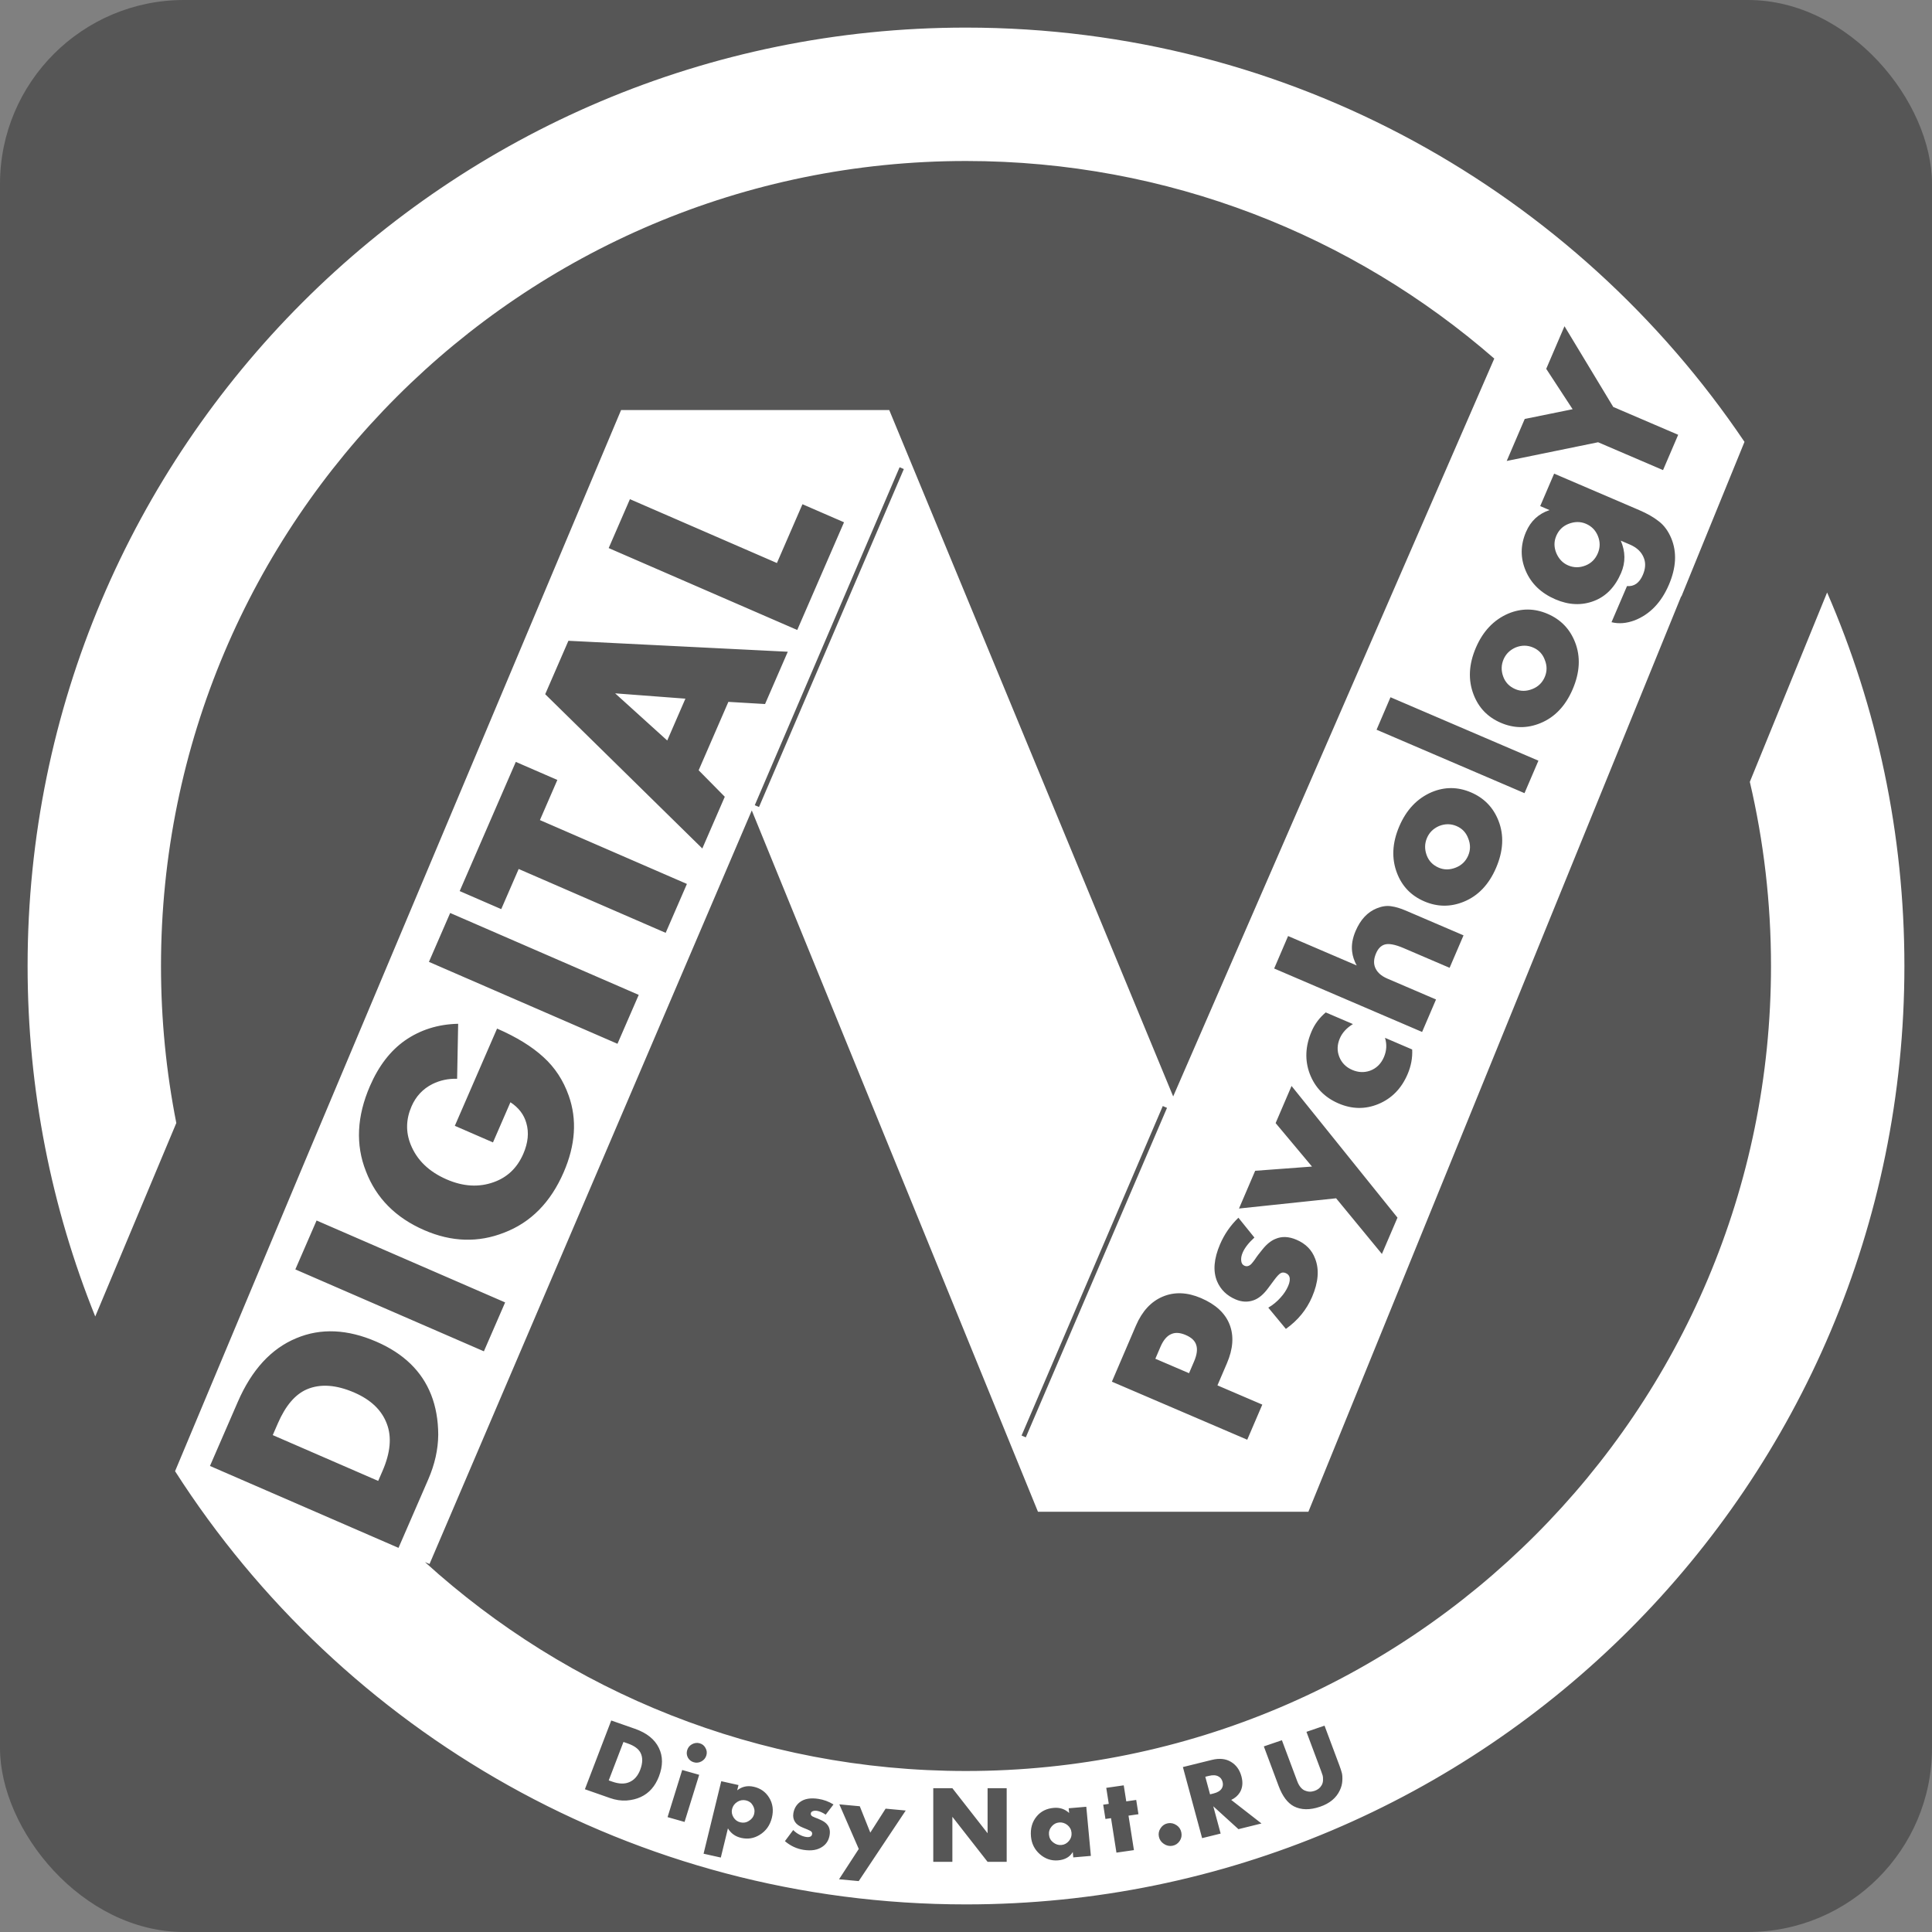
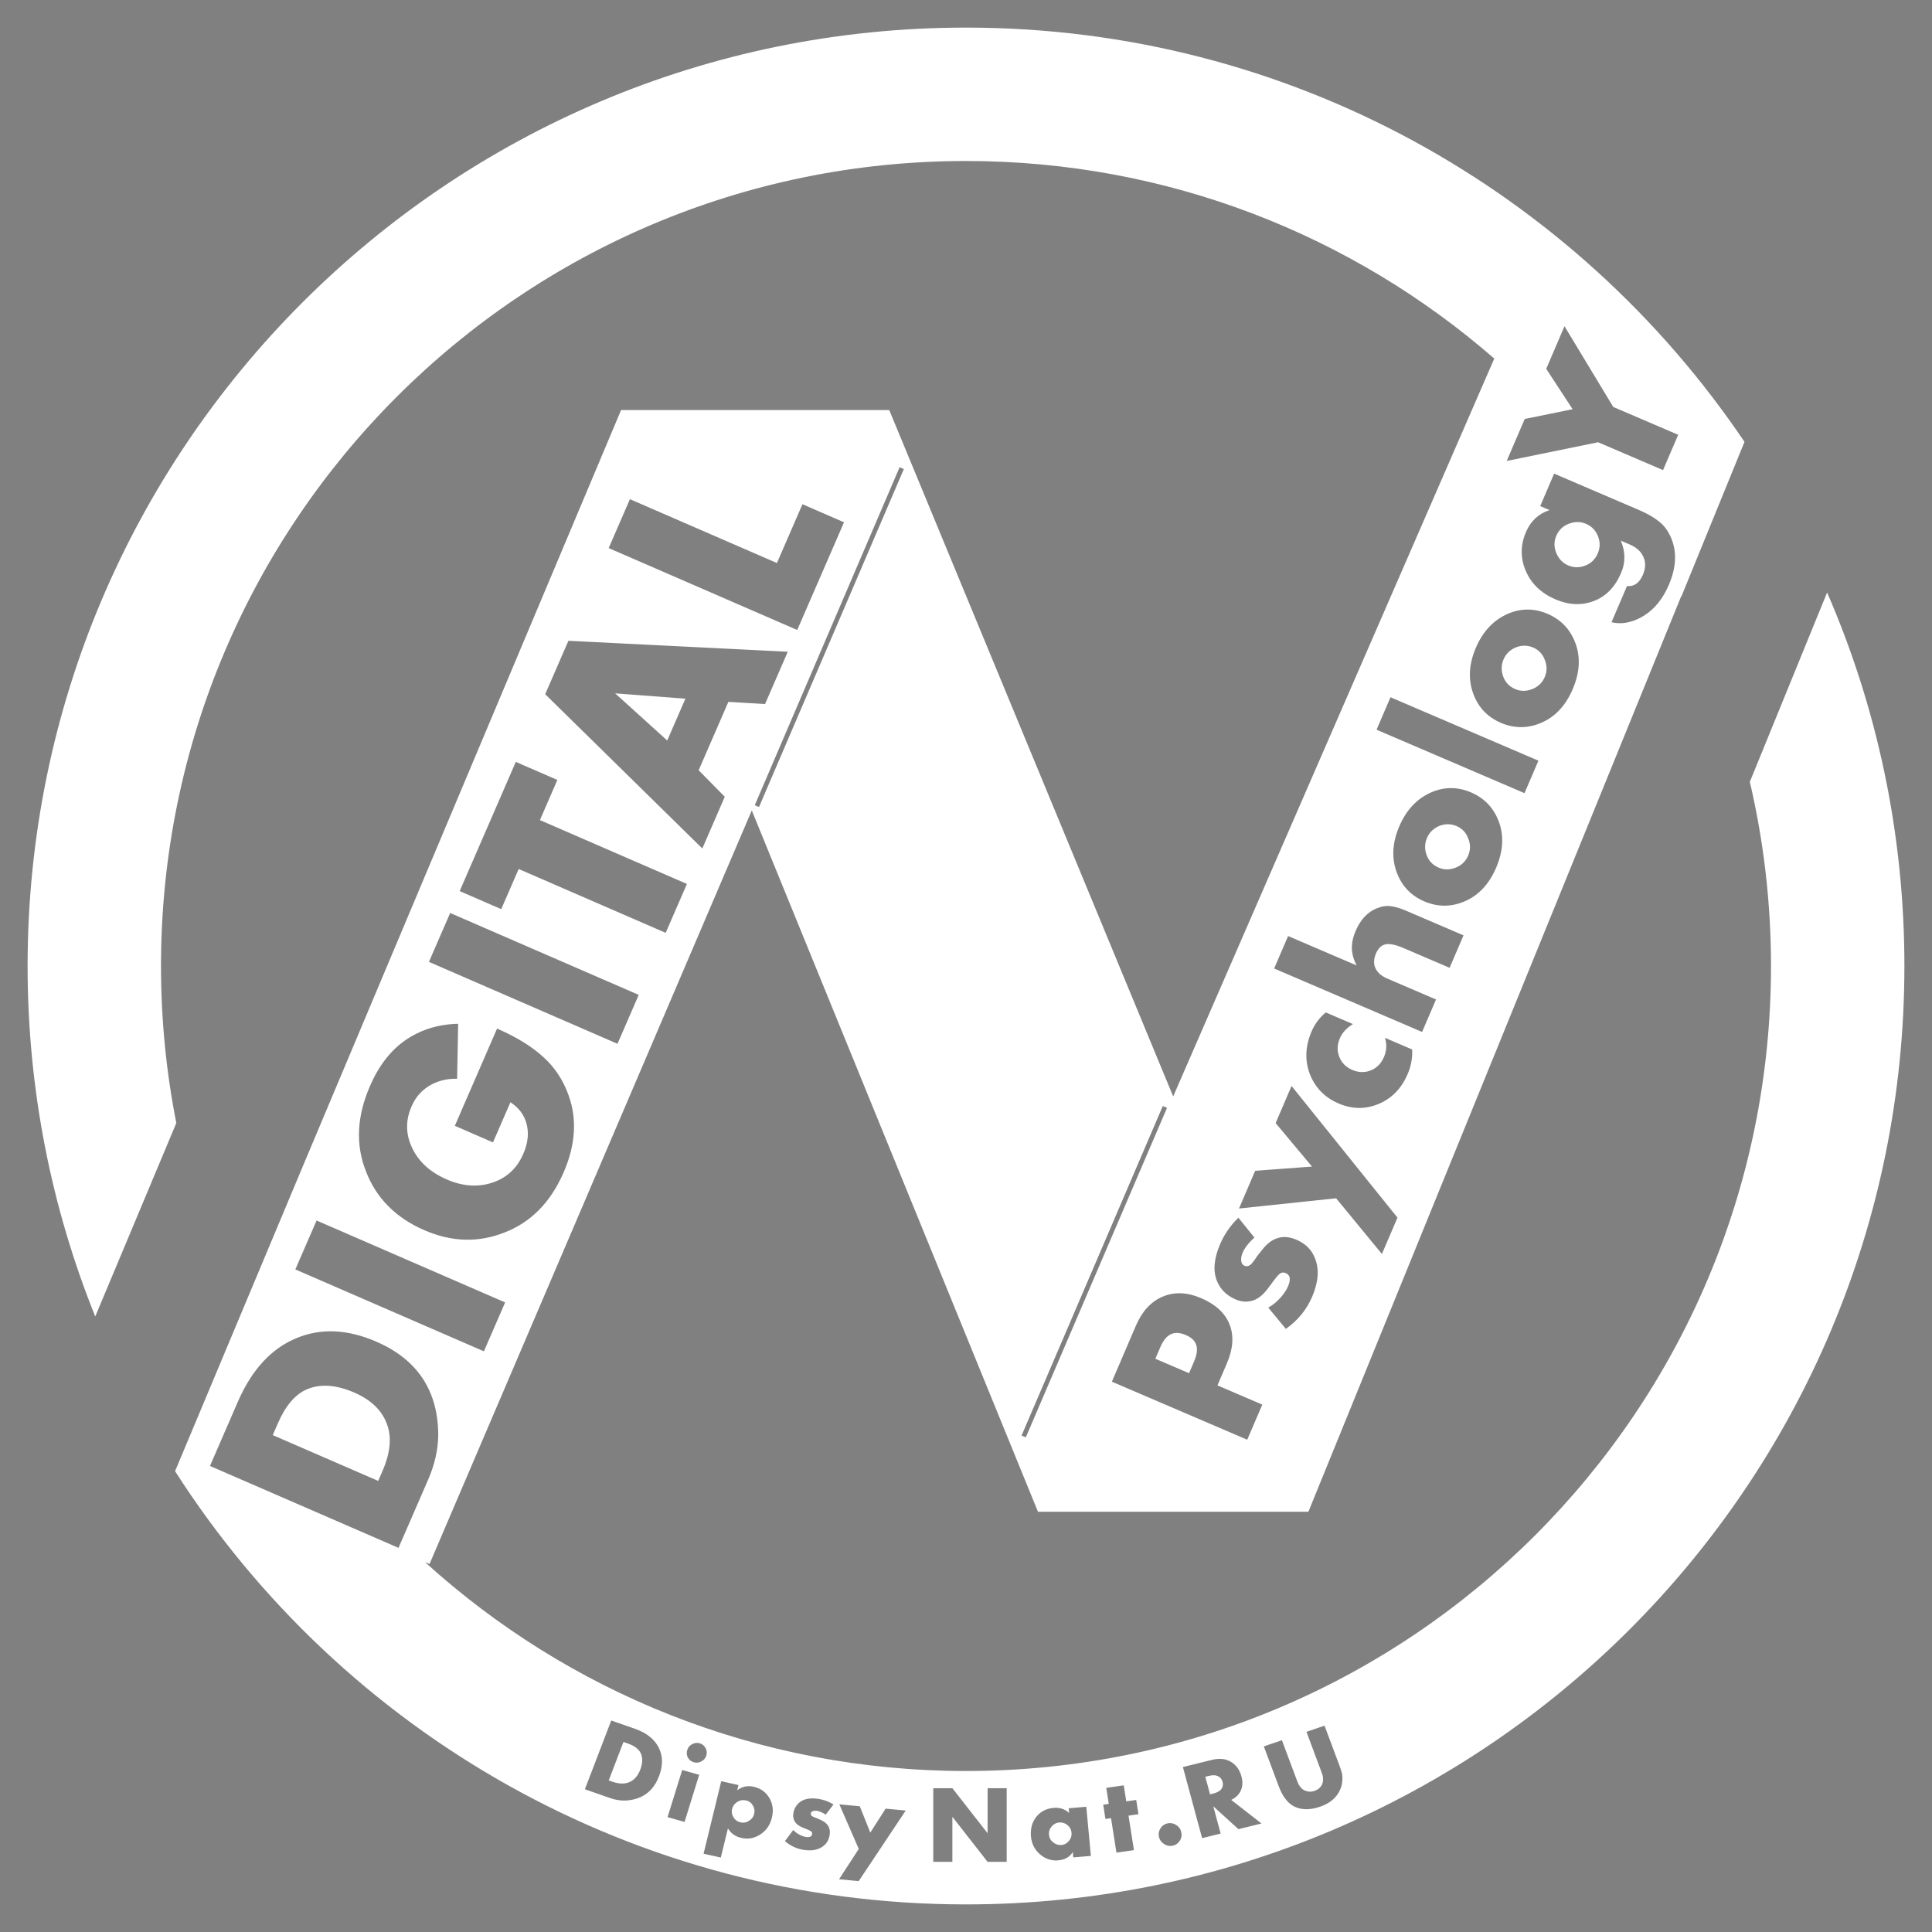
<svg xmlns="http://www.w3.org/2000/svg" width="420" height="420" viewBox="0 0 420 420" fill="none">
  <rect x="0" y="0" width="420" height="420" fill="#808080" stroke="none" />
-   <rect width="420" height="420" rx="40" fill="#565656" />
-   <path d="M210 6C280.466 6 342.587 41.728 379.237 96.058L365.517 129.681C365.505 129.658 365.493 129.634 365.481 129.611L284.432 328.646H225.646L163.431 176.183L93.377 340L92.389 339.587C123.46 367.804 164.722 385 210 385C306.65 385 385 306.65 385 210C385 196.227 383.407 182.826 380.397 169.97L397.198 128.8C408.007 153.683 414 181.141 414 210C414 322.666 322.666 414 210 414C137.768 414 74.306 376.459 38.057 319.824L65.874 253.434L135.018 89.139H193.313L255.039 238.357L324.842 77.952C294.108 51.2 253.946 35 210 35C113.35 35 35 113.35 35 210C35 221.68 36.147 233.092 38.329 244.131L20.705 286.193C11.221 262.653 6 236.936 6 210C6 97.334 97.334 6 210 6ZM186.688 401.946L182.4 408.537L186.678 408.935L196.898 393.592L192.524 393.185L189.196 398.395L186.909 392.663L182.464 392.25L186.688 401.946ZM202.885 404.747H207.037V394.955L214.693 404.747H218.845V388.739H214.693V398.531L207.037 388.739H202.885V404.747ZM232.325 393.101L232.421 394.128C231.506 393.275 230.394 392.903 229.087 393.015C227.525 393.148 226.288 393.759 225.377 394.849C224.38 396.042 223.963 397.514 224.126 399.267C224.269 400.796 224.9 402.058 226.021 403.055C227.195 404.095 228.532 404.551 230.03 404.424C231.513 404.297 232.573 403.693 233.211 402.611L233.32 403.782L237.146 403.456L236.151 392.774L232.325 393.101ZM152.95 402.98L156.698 403.815L158.245 397.474C158.9 398.57 159.876 399.263 161.172 399.552C162.577 399.865 163.89 399.65 165.108 398.905C166.498 398.068 167.395 396.817 167.801 395.154C168.199 393.522 167.996 392.059 167.191 390.766C166.423 389.529 165.305 388.747 163.837 388.42C162.494 388.121 161.303 388.379 160.264 389.196L160.542 388.054L156.794 387.219L152.95 402.98ZM240.491 388.662L241.039 392.147L239.827 392.322L240.315 395.428L241.527 395.254L242.705 402.745L246.506 402.199L245.328 394.707L247.49 394.396L247.002 391.291L244.84 391.602L244.292 388.116L240.491 388.662ZM177.919 391.061C176.211 390.795 174.874 391.024 173.907 391.748C173.125 392.339 172.647 393.147 172.473 394.172C172.349 394.897 172.475 395.54 172.851 396.101C173.173 396.588 173.737 396.992 174.543 397.312L175.499 397.702C176.015 397.912 176.326 398.09 176.431 398.236C176.538 398.366 176.575 398.534 176.54 398.738C176.505 398.943 176.414 399.1 176.266 399.206C176.028 399.363 175.688 399.408 175.245 399.339C174.755 399.263 174.28 399.099 173.819 398.85C173.311 398.593 172.849 398.254 172.434 397.833L170.636 400.249C171.84 401.278 173.193 401.91 174.695 402.144C176.418 402.411 177.797 402.172 178.833 401.427C179.66 400.859 180.165 400.039 180.348 398.967C180.501 398.068 180.351 397.324 179.899 396.735C179.597 396.316 179.122 395.959 178.475 395.664L177.819 395.367C177.654 395.293 177.44 395.211 177.18 395.122C176.922 395.017 176.733 394.931 176.614 394.864C176.336 394.691 176.219 394.471 176.265 394.203C176.302 393.982 176.443 393.826 176.686 393.734C176.947 393.629 177.251 393.603 177.599 393.657C178.168 393.746 178.803 394.023 179.503 394.488L181.193 392.273C180.18 391.646 179.089 391.242 177.919 391.061ZM255.783 396.789C255.177 396.382 254.544 396.24 253.884 396.363C253.223 396.487 252.699 396.837 252.311 397.414C251.922 397.991 251.796 398.609 251.931 399.268C252.065 399.926 252.426 400.452 253.013 400.847C253.6 401.241 254.223 401.377 254.884 401.254C255.544 401.13 256.069 400.78 256.457 400.203C256.833 399.645 256.951 399.028 256.813 398.354C256.676 397.68 256.332 397.158 255.783 396.789ZM230.251 396.191C230.905 396.136 231.5 396.318 232.037 396.738C232.576 397.174 232.878 397.734 232.941 398.419C233.004 399.088 232.818 399.682 232.384 400.201C231.936 400.737 231.385 401.032 230.731 401.088C230.094 401.142 229.497 400.952 228.942 400.518C228.405 400.098 228.104 399.538 228.039 398.837C227.977 398.168 228.178 397.565 228.642 397.027C229.077 396.525 229.613 396.246 230.251 396.191ZM267.609 383.017C266.478 382.324 265.089 382.181 263.442 382.588L257.151 384.143L261.328 399.596L265.359 398.601L263.756 392.669L269.227 397.645L274.236 396.407L267.657 391.285C268.466 390.904 269.084 390.372 269.513 389.689C270.123 388.698 270.244 387.523 269.877 386.164C269.493 384.743 268.737 383.694 267.609 383.017ZM160.293 391.71C160.875 391.348 161.495 391.241 162.15 391.387C162.822 391.536 163.319 391.893 163.643 392.457C164.009 393.047 164.111 393.676 163.948 394.345C163.797 394.966 163.42 395.464 162.818 395.838C162.267 396.207 161.656 396.317 160.984 396.167C160.329 396.021 159.824 395.662 159.469 395.092C159.102 394.502 158.994 393.896 159.146 393.274C159.309 392.606 159.691 392.084 160.293 391.71ZM145.123 395.026L148.817 396.074L151.997 385.828L148.303 384.78L145.123 395.026ZM284.012 376.485L287.206 385.028C287.357 385.433 287.467 385.75 287.536 385.979C287.599 386.194 287.626 386.515 287.614 386.941C287.612 387.348 287.52 387.718 287.337 388.051C287.015 388.651 286.49 389.075 285.764 389.323C285.037 389.572 284.327 389.544 283.633 389.24C282.933 388.922 282.387 388.238 281.995 387.189L278.675 378.31L274.746 379.652L277.965 388.263C278.794 390.481 279.9 391.953 281.282 392.681C282.866 393.491 284.763 393.519 286.974 392.764C289.063 392.05 290.496 390.859 291.272 389.19C291.597 388.505 291.775 387.818 291.809 387.131C291.851 386.423 291.817 385.852 291.705 385.417C291.588 384.967 291.407 384.411 291.16 383.752L287.94 375.143L284.012 376.485ZM127.151 388.967L132.633 390.887C133.841 391.31 135.024 391.486 136.181 391.417C137.343 391.333 138.383 391.079 139.299 390.654C141.111 389.815 142.429 388.318 143.253 386.167C144.134 383.866 144.128 381.805 143.233 379.983C142.326 378.106 140.588 376.718 138.021 375.819L132.879 374.019L127.151 388.967ZM262.79 386.062C263.675 385.843 264.374 385.884 264.887 386.186C265.332 386.422 265.627 386.81 265.773 387.351C265.915 387.876 265.861 388.351 265.611 388.775C265.289 389.3 264.693 389.669 263.823 389.884L263.055 390.074L262.021 386.251L262.79 386.062ZM136.486 379.019C137.891 379.51 138.813 380.189 139.252 381.055C139.757 382.062 139.731 383.29 139.176 384.739C138.672 386.054 137.895 386.942 136.845 387.404C135.83 387.862 134.59 387.835 133.125 387.322L132.332 387.045L135.535 378.686L136.486 379.019ZM152.113 378.978C151.544 378.816 150.987 378.883 150.443 379.178C149.92 379.462 149.57 379.886 149.395 380.451C149.219 381.017 149.268 381.563 149.54 382.089C149.832 382.604 150.264 382.942 150.833 383.104C151.402 383.265 151.949 383.204 152.473 382.92C153.016 382.625 153.375 382.195 153.551 381.63C153.726 381.065 153.668 380.524 153.376 380.009C153.104 379.483 152.683 379.139 152.113 378.978ZM81.847 291.68C75.538 288.939 69.732 288.682 64.431 290.908C58.971 293.163 54.728 297.773 51.703 304.737L45.644 318.688L86.632 336.492L93.093 321.621C94.516 318.344 95.242 315.104 95.269 311.901C95.256 308.682 94.739 305.779 93.72 303.193C91.704 298.081 87.746 294.242 81.847 291.68ZM66.682 302.04C69.614 300.782 73.067 301.015 77.041 302.741C80.646 304.307 82.999 306.572 84.099 309.533C85.193 312.395 84.877 315.812 83.151 319.786L82.217 321.938L59.295 311.979L60.416 309.399C62.071 305.589 64.16 303.136 66.682 302.04ZM261.099 282.197C258.099 280.911 255.326 280.801 252.779 281.868C250.233 282.935 248.285 285.042 246.936 288.188L241.714 300.364L271.139 312.981L274.412 305.35L264.662 301.169L266.725 296.36C268.074 293.214 268.267 290.407 267.306 287.94C266.344 285.474 264.275 283.559 261.099 282.197ZM222.081 312.073L223 312.468L253.698 240.839L252.779 240.444L222.081 312.073ZM254.738 289.967C255.579 289.631 256.587 289.716 257.763 290.22C258.998 290.749 259.757 291.458 260.038 292.345C260.365 293.286 260.214 294.492 259.583 295.962L258.486 298.521L251.163 295.381L252.279 292.777C252.922 291.278 253.742 290.341 254.738 289.967ZM64.204 275.958L105.193 293.764L109.812 283.133L68.822 265.327L64.204 275.958ZM269.219 264.724C267.496 266.387 266.168 268.307 265.234 270.483C263.872 273.66 263.658 276.353 264.59 278.563C265.354 280.354 266.692 281.659 268.604 282.479C269.956 283.059 271.271 283.117 272.549 282.655C273.658 282.261 274.724 281.36 275.745 279.952L276.981 278.289C277.646 277.39 278.145 276.873 278.481 276.738C278.788 276.591 279.133 276.6 279.515 276.764C279.897 276.928 280.156 277.178 280.29 277.515C280.479 278.048 280.397 278.727 280.044 279.55C279.653 280.462 279.1 281.304 278.386 282.077C277.633 282.938 276.744 283.672 275.719 284.276L279.537 288.891C282.138 287.047 284.038 284.727 285.236 281.934C286.611 278.728 286.828 275.948 285.888 273.595C285.191 271.729 283.842 270.367 281.842 269.51C280.166 268.791 278.642 268.73 277.272 269.326C276.306 269.713 275.376 270.463 274.48 271.576L273.579 272.704C273.352 272.99 273.087 273.363 272.784 273.825C272.452 274.275 272.192 274.598 272.003 274.796C271.528 275.254 271.04 275.376 270.54 275.161C270.128 274.985 269.894 274.639 269.835 274.127C269.76 273.572 269.86 272.972 270.138 272.325C270.592 271.266 271.445 270.169 272.697 269.035L269.219 264.724ZM277.31 244.151L285.218 253.601L272.864 254.518L269.346 262.724L290.46 260.497L300.416 272.601L303.802 264.704L280.771 236.078L277.31 244.151ZM99.6 222.561C95.224 222.656 91.359 223.875 88.004 226.216C84.843 228.447 82.32 231.734 80.434 236.076C77.568 242.672 77.271 248.849 79.542 254.608C81.777 260.449 86.008 264.723 92.235 267.428C98.176 270.008 103.967 270.185 109.608 267.961C115.39 265.749 119.696 261.386 122.525 254.872C125.106 248.932 125.476 243.37 123.637 238.188C122.457 234.851 120.626 232.059 118.145 229.812C115.64 227.507 112.277 225.438 108.058 223.604L98.875 244.744L107.171 248.349L110.962 239.622C112.745 240.786 113.895 242.285 114.414 244.117C115.026 246.185 114.807 248.427 113.757 250.844C112.44 253.875 110.31 255.921 107.366 256.979C104.129 258.154 100.707 257.959 97.102 256.393C93.21 254.702 90.592 252.152 89.248 248.744C88.182 246.041 88.255 243.297 89.465 240.511C90.408 238.34 91.911 236.728 93.975 235.677C95.65 234.846 97.451 234.459 99.374 234.516L99.6 222.561ZM288.202 220.091C286.837 221.246 285.813 222.617 285.132 224.205C283.757 227.411 283.622 230.487 284.727 233.433C285.877 236.433 287.967 238.583 290.996 239.882C293.937 241.143 296.828 241.181 299.669 239.997C302.551 238.796 304.661 236.637 305.998 233.52C306.755 231.755 307.087 229.965 306.995 228.149L301.084 225.614C301.525 227.022 301.448 228.418 300.855 229.8C300.225 231.27 299.208 232.261 297.805 232.773C296.54 233.206 295.261 233.145 293.967 232.59C292.614 232.01 291.677 231.068 291.156 229.766C290.636 228.463 290.671 227.12 291.264 225.738C291.793 224.503 292.743 223.465 294.113 222.625L288.202 220.091ZM93.245 209.104L134.234 226.91L138.853 216.279L97.863 198.474L93.245 209.104ZM302.434 197.013C301.492 196.853 300.454 197.001 299.319 197.454C297.302 198.26 295.764 199.899 294.705 202.369C294.024 203.957 293.768 205.449 293.936 206.844C294.053 207.869 294.385 208.882 294.931 209.882L280.02 203.487L276.992 210.546L309.152 224.337L312.179 217.278L301.592 212.738C300.18 212.133 299.277 211.275 298.882 210.166C298.588 209.309 298.674 208.336 299.141 207.248C299.569 206.248 300.171 205.618 300.944 205.357C301.844 205.047 303.249 205.301 305.16 206.121L315.13 210.396L318.157 203.338L305.629 197.966C304.423 197.449 303.358 197.131 302.434 197.013ZM99.932 193.713L108.965 197.637L112.756 188.91L144.711 202.792L149.329 192.16L117.374 178.279L121.165 169.553L112.131 165.629L99.932 193.713ZM319.785 172.26C316.932 171.037 314.086 171.017 311.245 172.201C308.085 173.562 305.736 176.036 304.197 179.624C302.646 183.241 302.48 186.634 303.697 189.803C304.798 192.677 306.774 194.726 309.627 195.949C312.48 197.173 315.341 197.199 318.211 196.027C321.333 194.755 323.676 192.295 325.24 188.648C326.817 184.972 326.989 181.564 325.759 178.425C324.629 175.538 322.638 173.483 319.785 172.26ZM312.838 179.569C314.141 179.049 315.41 179.053 316.646 179.583C317.881 180.113 318.729 181.017 319.19 182.294C319.694 183.555 319.688 184.787 319.171 185.993C318.641 187.228 317.746 188.099 316.485 188.603C315.183 189.123 313.943 189.13 312.767 188.626C311.473 188.071 310.595 187.155 310.133 185.878C309.671 184.601 309.699 183.359 310.216 182.153C310.72 180.977 311.594 180.115 312.838 179.569ZM118.522 150.915L152.678 184.452L157.562 173.207L151.881 167.451L158.342 152.58L166.318 153.05L171.257 141.682L123.568 139.301L118.522 150.915ZM164.081 175.044L165 175.438L196.486 101.971L195.566 101.576L164.081 175.044ZM299.254 158.634L331.414 172.425L334.44 165.366L302.281 151.575L299.254 158.634ZM149.002 151.883L145.051 160.979L133.726 150.726L149.002 151.883ZM336.431 133.444C333.578 132.221 330.731 132.201 327.891 133.386C324.731 134.746 322.381 137.221 320.843 140.809C319.292 144.426 319.125 147.819 320.343 150.987C321.443 153.861 323.42 155.91 326.272 157.134C329.125 158.357 331.987 158.383 334.856 157.211C337.979 155.938 340.322 153.479 341.886 149.832C343.462 146.156 343.635 142.748 342.404 139.609C341.275 136.722 339.283 134.668 336.431 133.444ZM329.483 140.754C330.786 140.233 332.055 140.237 333.29 140.767C334.525 141.296 335.374 142.2 335.836 143.478C336.34 144.738 336.333 145.972 335.816 147.178C335.287 148.413 334.391 149.282 333.131 149.786C331.828 150.307 330.588 150.315 329.412 149.811C328.118 149.256 327.24 148.339 326.778 147.062C326.317 145.784 326.344 144.543 326.861 143.337C327.366 142.161 328.24 141.3 329.483 140.754ZM132.322 119.146L173.312 136.952L183.482 113.539L174.448 109.614L168.896 122.396L136.94 108.516L132.322 119.146ZM334.828 110.021L336.857 110.891C334.467 111.676 332.761 113.26 331.739 115.643C330.516 118.495 330.494 121.306 331.674 124.075C332.871 126.886 335.028 128.961 338.146 130.298C341.057 131.546 343.846 131.662 346.51 130.646C349.132 129.646 351.099 127.617 352.41 124.559C353.394 122.265 353.371 119.922 352.342 117.531L354.327 118.383C355.886 119.051 356.905 120.045 357.384 121.364C357.791 122.444 357.711 123.646 357.144 124.97C356.387 126.734 355.237 127.547 353.695 127.408L350.328 135.261C351.899 135.656 353.576 135.522 355.357 134.858C358.664 133.561 361.144 130.985 362.796 127.133C364.385 123.427 364.569 120.076 363.347 117.08C362.679 115.471 361.782 114.233 360.656 113.367C359.543 112.472 358.104 111.645 356.34 110.889L337.855 102.963L334.828 110.021ZM340.947 113.898C342.292 113.361 343.568 113.35 344.773 113.867C346.008 114.397 346.878 115.292 347.382 116.553C347.886 117.813 347.873 119.062 347.344 120.297C346.801 121.562 345.921 122.438 344.702 122.925C343.4 123.446 342.131 123.441 340.896 122.911C339.719 122.407 338.856 121.497 338.306 120.182C337.802 118.921 337.808 117.687 338.325 116.481C338.855 115.247 339.729 114.386 340.947 113.898ZM336.135 80.181L341.875 88.961L331.462 91.077L327.547 100.208L347.413 96.142L361.53 102.195L364.822 94.519L350.705 88.465L340.107 70.916L336.135 80.181Z" fill="white" />
+   <path d="M210 6C280.466 6 342.587 41.728 379.237 96.058L365.517 129.681C365.505 129.658 365.493 129.634 365.481 129.611L284.432 328.646H225.646L163.431 176.183L93.377 340L92.389 339.587C123.46 367.804 164.722 385 210 385C306.65 385 385 306.65 385 210C385 196.227 383.407 182.826 380.397 169.97L397.198 128.8C408.007 153.683 414 181.141 414 210C414 322.666 322.666 414 210 414C137.768 414 74.306 376.459 38.057 319.824L65.874 253.434L135.018 89.139H193.313L255.039 238.357L324.842 77.952C294.108 51.2 253.946 35 210 35C113.35 35 35 113.35 35 210C35 221.68 36.147 233.092 38.329 244.131L20.705 286.193C11.221 262.653 6 236.936 6 210C6 97.334 97.334 6 210 6ZM186.688 401.946L182.4 408.537L186.678 408.935L196.898 393.592L192.524 393.185L189.196 398.395L186.909 392.663L182.464 392.25L186.688 401.946ZM202.885 404.747H207.037V394.955L214.693 404.747H218.845V388.739H214.693V398.531L207.037 388.739H202.885V404.747ZM232.325 393.101L232.421 394.128C231.506 393.275 230.394 392.903 229.087 393.015C227.525 393.148 226.288 393.759 225.377 394.849C224.38 396.042 223.963 397.514 224.126 399.267C224.269 400.796 224.9 402.058 226.021 403.055C227.195 404.095 228.532 404.551 230.03 404.424C231.513 404.297 232.573 403.693 233.211 402.611L233.32 403.782L237.146 403.456L236.151 392.774L232.325 393.101ZM152.95 402.98L156.698 403.815L158.245 397.474C158.9 398.57 159.876 399.263 161.172 399.552C162.577 399.865 163.89 399.65 165.108 398.905C166.498 398.068 167.395 396.817 167.801 395.154C168.199 393.522 167.996 392.059 167.191 390.766C166.423 389.529 165.305 388.747 163.837 388.42C162.494 388.121 161.303 388.379 160.264 389.196L160.542 388.054L156.794 387.219L152.95 402.98ZM240.491 388.662L241.039 392.147L239.827 392.322L240.315 395.428L241.527 395.254L242.705 402.745L246.506 402.199L245.328 394.707L247.49 394.396L247.002 391.291L244.84 391.602L244.292 388.116L240.491 388.662ZM177.919 391.061C176.211 390.795 174.874 391.024 173.907 391.748C173.125 392.339 172.647 393.147 172.473 394.172C172.349 394.897 172.475 395.54 172.851 396.101C173.173 396.588 173.737 396.992 174.543 397.312L175.499 397.702C176.015 397.912 176.326 398.09 176.431 398.236C176.538 398.366 176.575 398.534 176.54 398.738C176.505 398.943 176.414 399.1 176.266 399.206C176.028 399.363 175.688 399.408 175.245 399.339C174.755 399.263 174.28 399.099 173.819 398.85C173.311 398.593 172.849 398.254 172.434 397.833L170.636 400.249C171.84 401.278 173.193 401.91 174.695 402.144C176.418 402.411 177.797 402.172 178.833 401.427C179.66 400.859 180.165 400.039 180.348 398.967C180.501 398.068 180.351 397.324 179.899 396.735C179.597 396.316 179.122 395.959 178.475 395.664L177.819 395.367C177.654 395.293 177.44 395.211 177.18 395.122C176.922 395.017 176.733 394.931 176.614 394.864C176.336 394.691 176.219 394.471 176.265 394.203C176.302 393.982 176.443 393.826 176.686 393.734C176.947 393.629 177.251 393.603 177.599 393.657C178.168 393.746 178.803 394.023 179.503 394.488L181.193 392.273C180.18 391.646 179.089 391.242 177.919 391.061ZM255.783 396.789C255.177 396.382 254.544 396.24 253.884 396.363C253.223 396.487 252.699 396.837 252.311 397.414C251.922 397.991 251.796 398.609 251.931 399.268C252.065 399.926 252.426 400.452 253.013 400.847C253.6 401.241 254.223 401.377 254.884 401.254C255.544 401.13 256.069 400.78 256.457 400.203C256.833 399.645 256.951 399.028 256.813 398.354C256.676 397.68 256.332 397.158 255.783 396.789ZM230.251 396.191C230.905 396.136 231.5 396.318 232.037 396.738C232.576 397.174 232.878 397.734 232.941 398.419C233.004 399.088 232.818 399.682 232.384 400.201C231.936 400.737 231.385 401.032 230.731 401.088C230.094 401.142 229.497 400.952 228.942 400.518C228.405 400.098 228.104 399.538 228.039 398.837C227.977 398.168 228.178 397.565 228.642 397.027C229.077 396.525 229.613 396.246 230.251 396.191ZM267.609 383.017C266.478 382.324 265.089 382.181 263.442 382.588L257.151 384.143L261.328 399.596L265.359 398.601L263.756 392.669L269.227 397.645L274.236 396.407L267.657 391.285C268.466 390.904 269.084 390.372 269.513 389.689C270.123 388.698 270.244 387.523 269.877 386.164C269.493 384.743 268.737 383.694 267.609 383.017ZM160.293 391.71C160.875 391.348 161.495 391.241 162.15 391.387C162.822 391.536 163.319 391.893 163.643 392.457C164.009 393.047 164.111 393.676 163.948 394.345C163.797 394.966 163.42 395.464 162.818 395.838C162.267 396.207 161.656 396.317 160.984 396.167C160.329 396.021 159.824 395.662 159.469 395.092C159.102 394.502 158.994 393.896 159.146 393.274C159.309 392.606 159.691 392.084 160.293 391.71ZM145.123 395.026L148.817 396.074L151.997 385.828L148.303 384.78L145.123 395.026ZM284.012 376.485L287.206 385.028C287.357 385.433 287.467 385.75 287.536 385.979C287.599 386.194 287.626 386.515 287.614 386.941C287.612 387.348 287.52 387.718 287.337 388.051C287.015 388.651 286.49 389.075 285.764 389.323C285.037 389.572 284.327 389.544 283.633 389.24C282.933 388.922 282.387 388.238 281.995 387.189L278.675 378.31L274.746 379.652L277.965 388.263C278.794 390.481 279.9 391.953 281.282 392.681C282.866 393.491 284.763 393.519 286.974 392.764C289.063 392.05 290.496 390.859 291.272 389.19C291.597 388.505 291.775 387.818 291.809 387.131C291.851 386.423 291.817 385.852 291.705 385.417C291.588 384.967 291.407 384.411 291.16 383.752L287.94 375.143L284.012 376.485ZM127.151 388.967L132.633 390.887C133.841 391.31 135.024 391.486 136.181 391.417C137.343 391.333 138.383 391.079 139.299 390.654C141.111 389.815 142.429 388.318 143.253 386.167C144.134 383.866 144.128 381.805 143.233 379.983C142.326 378.106 140.588 376.718 138.021 375.819L132.879 374.019L127.151 388.967ZM262.79 386.062C263.675 385.843 264.374 385.884 264.887 386.186C265.332 386.422 265.627 386.81 265.773 387.351C265.915 387.876 265.861 388.351 265.611 388.775C265.289 389.3 264.693 389.669 263.823 389.884L263.055 390.074L262.021 386.251L262.79 386.062ZM136.486 379.019C137.891 379.51 138.813 380.189 139.252 381.055C139.757 382.062 139.731 383.29 139.176 384.739C138.672 386.054 137.895 386.942 136.845 387.404C135.83 387.862 134.59 387.835 133.125 387.322L132.332 387.045L135.535 378.686L136.486 379.019ZM152.113 378.978C151.544 378.816 150.987 378.883 150.443 379.178C149.92 379.462 149.57 379.886 149.395 380.451C149.219 381.017 149.268 381.563 149.54 382.089C149.832 382.604 150.264 382.942 150.833 383.104C151.402 383.265 151.949 383.204 152.473 382.92C153.016 382.625 153.375 382.195 153.551 381.63C153.726 381.065 153.668 380.524 153.376 380.009C153.104 379.483 152.683 379.139 152.113 378.978ZM81.847 291.68C75.538 288.939 69.732 288.682 64.431 290.908C58.971 293.163 54.728 297.773 51.703 304.737L45.644 318.688L86.632 336.492L93.093 321.621C94.516 318.344 95.242 315.104 95.269 311.901C95.256 308.682 94.739 305.779 93.72 303.193C91.704 298.081 87.746 294.242 81.847 291.68ZM66.682 302.04C69.614 300.782 73.067 301.015 77.041 302.741C80.646 304.307 82.999 306.572 84.099 309.533C85.193 312.395 84.877 315.812 83.151 319.786L82.217 321.938L59.295 311.979L60.416 309.399C62.071 305.589 64.16 303.136 66.682 302.04ZM261.099 282.197C258.099 280.911 255.326 280.801 252.779 281.868C250.233 282.935 248.285 285.042 246.936 288.188L241.714 300.364L271.139 312.981L274.412 305.35L264.662 301.169L266.725 296.36C268.074 293.214 268.267 290.407 267.306 287.94C266.344 285.474 264.275 283.559 261.099 282.197ZM222.081 312.073L223 312.468L253.698 240.839L252.779 240.444L222.081 312.073ZM254.738 289.967C255.579 289.631 256.587 289.716 257.763 290.22C258.998 290.749 259.757 291.458 260.038 292.345C260.365 293.286 260.214 294.492 259.583 295.962L258.486 298.521L251.163 295.381L252.279 292.777C252.922 291.278 253.742 290.341 254.738 289.967ZM64.204 275.958L105.193 293.764L109.812 283.133L68.822 265.327L64.204 275.958ZM269.219 264.724C267.496 266.387 266.168 268.307 265.234 270.483C263.872 273.66 263.658 276.353 264.59 278.563C265.354 280.354 266.692 281.659 268.604 282.479C269.956 283.059 271.271 283.117 272.549 282.655C273.658 282.261 274.724 281.36 275.745 279.952L276.981 278.289C277.646 277.39 278.145 276.873 278.481 276.738C278.788 276.591 279.133 276.6 279.515 276.764C279.897 276.928 280.156 277.178 280.29 277.515C280.479 278.048 280.397 278.727 280.044 279.55C279.653 280.462 279.1 281.304 278.386 282.077C277.633 282.938 276.744 283.672 275.719 284.276L279.537 288.891C282.138 287.047 284.038 284.727 285.236 281.934C286.611 278.728 286.828 275.948 285.888 273.595C285.191 271.729 283.842 270.367 281.842 269.51C280.166 268.791 278.642 268.73 277.272 269.326C276.306 269.713 275.376 270.463 274.48 271.576L273.579 272.704C273.352 272.99 273.087 273.363 272.784 273.825C272.452 274.275 272.192 274.598 272.003 274.796C271.528 275.254 271.04 275.376 270.54 275.161C270.128 274.985 269.894 274.639 269.835 274.127C269.76 273.572 269.86 272.972 270.138 272.325C270.592 271.266 271.445 270.169 272.697 269.035L269.219 264.724ZM277.31 244.151L285.218 253.601L272.864 254.518L269.346 262.724L290.46 260.497L300.416 272.601L303.802 264.704L280.771 236.078L277.31 244.151ZM99.6 222.561C95.224 222.656 91.359 223.875 88.004 226.216C84.843 228.447 82.32 231.734 80.434 236.076C77.568 242.672 77.271 248.849 79.542 254.608C81.777 260.449 86.008 264.723 92.235 267.428C98.176 270.008 103.967 270.185 109.608 267.961C115.39 265.749 119.696 261.386 122.525 254.872C125.106 248.932 125.476 243.37 123.637 238.188C122.457 234.851 120.626 232.059 118.145 229.812C115.64 227.507 112.277 225.438 108.058 223.604L98.875 244.744L107.171 248.349L110.962 239.622C112.745 240.786 113.895 242.285 114.414 244.117C115.026 246.185 114.807 248.427 113.757 250.844C112.44 253.875 110.31 255.921 107.366 256.979C104.129 258.154 100.707 257.959 97.102 256.393C93.21 254.702 90.592 252.152 89.248 248.744C88.182 246.041 88.255 243.297 89.465 240.511C90.408 238.34 91.911 236.728 93.975 235.677C95.65 234.846 97.451 234.459 99.374 234.516L99.6 222.561ZM288.202 220.091C286.837 221.246 285.813 222.617 285.132 224.205C283.757 227.411 283.622 230.487 284.727 233.433C285.877 236.433 287.967 238.583 290.996 239.882C293.937 241.143 296.828 241.181 299.669 239.997C302.551 238.796 304.661 236.637 305.998 233.52C306.755 231.755 307.087 229.965 306.995 228.149L301.084 225.614C301.525 227.022 301.448 228.418 300.855 229.8C300.225 231.27 299.208 232.261 297.805 232.773C296.54 233.206 295.261 233.145 293.967 232.59C292.614 232.01 291.677 231.068 291.156 229.766C290.636 228.463 290.671 227.12 291.264 225.738C291.793 224.503 292.743 223.465 294.113 222.625L288.202 220.091ZM93.245 209.104L134.234 226.91L138.853 216.279L97.863 198.474L93.245 209.104ZM302.434 197.013C301.492 196.853 300.454 197.001 299.319 197.454C297.302 198.26 295.764 199.899 294.705 202.369C294.024 203.957 293.768 205.449 293.936 206.844C294.053 207.869 294.385 208.882 294.931 209.882L280.02 203.487L276.992 210.546L309.152 224.337L312.179 217.278L301.592 212.738C300.18 212.133 299.277 211.275 298.882 210.166C298.588 209.309 298.674 208.336 299.141 207.248C299.569 206.248 300.171 205.618 300.944 205.357C301.844 205.047 303.249 205.301 305.16 206.121L315.13 210.396L318.157 203.338L305.629 197.966C304.423 197.449 303.358 197.131 302.434 197.013ZM99.932 193.713L108.965 197.637L112.756 188.91L144.711 202.792L149.329 192.16L117.374 178.279L121.165 169.553L112.131 165.629L99.932 193.713ZM319.785 172.26C316.932 171.037 314.086 171.017 311.245 172.201C308.085 173.562 305.736 176.036 304.197 179.624C302.646 183.241 302.48 186.634 303.697 189.803C304.798 192.677 306.774 194.726 309.627 195.949C312.48 197.173 315.341 197.199 318.211 196.027C321.333 194.755 323.676 192.295 325.24 188.648C326.817 184.972 326.989 181.564 325.759 178.425C324.629 175.538 322.638 173.483 319.785 172.26ZM312.838 179.569C314.141 179.049 315.41 179.053 316.646 179.583C317.881 180.113 318.729 181.017 319.19 182.294C319.694 183.555 319.688 184.787 319.171 185.993C318.641 187.228 317.746 188.099 316.485 188.603C315.183 189.123 313.943 189.13 312.767 188.626C311.473 188.071 310.595 187.155 310.133 185.878C309.671 184.601 309.699 183.359 310.216 182.153C310.72 180.977 311.594 180.115 312.838 179.569ZM118.522 150.915L152.678 184.452L157.562 173.207L151.881 167.451L158.342 152.58L166.318 153.05L171.257 141.682L123.568 139.301L118.522 150.915ZM164.081 175.044L165 175.438L196.486 101.971L195.566 101.576L164.081 175.044ZM299.254 158.634L331.414 172.425L334.44 165.366L302.281 151.575L299.254 158.634ZM149.002 151.883L145.051 160.979L133.726 150.726L149.002 151.883ZM336.431 133.444C333.578 132.221 330.731 132.201 327.891 133.386C324.731 134.746 322.381 137.221 320.843 140.809C319.292 144.426 319.125 147.819 320.343 150.987C321.443 153.861 323.42 155.91 326.272 157.134C329.125 158.357 331.987 158.383 334.856 157.211C337.979 155.938 340.322 153.479 341.886 149.832C343.462 146.156 343.635 142.748 342.404 139.609C341.275 136.722 339.283 134.668 336.431 133.444ZM329.483 140.754C330.786 140.233 332.055 140.237 333.29 140.767C334.525 141.296 335.374 142.2 335.836 143.478C336.34 144.738 336.333 145.972 335.816 147.178C335.287 148.413 334.391 149.282 333.131 149.786C331.828 150.307 330.588 150.315 329.412 149.811C328.118 149.256 327.24 148.339 326.778 147.062C326.317 145.784 326.344 144.543 326.861 143.337C327.366 142.161 328.24 141.3 329.483 140.754ZM132.322 119.146L173.312 136.952L183.482 113.539L174.448 109.614L168.896 122.396L136.94 108.516L132.322 119.146M334.828 110.021L336.857 110.891C334.467 111.676 332.761 113.26 331.739 115.643C330.516 118.495 330.494 121.306 331.674 124.075C332.871 126.886 335.028 128.961 338.146 130.298C341.057 131.546 343.846 131.662 346.51 130.646C349.132 129.646 351.099 127.617 352.41 124.559C353.394 122.265 353.371 119.922 352.342 117.531L354.327 118.383C355.886 119.051 356.905 120.045 357.384 121.364C357.791 122.444 357.711 123.646 357.144 124.97C356.387 126.734 355.237 127.547 353.695 127.408L350.328 135.261C351.899 135.656 353.576 135.522 355.357 134.858C358.664 133.561 361.144 130.985 362.796 127.133C364.385 123.427 364.569 120.076 363.347 117.08C362.679 115.471 361.782 114.233 360.656 113.367C359.543 112.472 358.104 111.645 356.34 110.889L337.855 102.963L334.828 110.021ZM340.947 113.898C342.292 113.361 343.568 113.35 344.773 113.867C346.008 114.397 346.878 115.292 347.382 116.553C347.886 117.813 347.873 119.062 347.344 120.297C346.801 121.562 345.921 122.438 344.702 122.925C343.4 123.446 342.131 123.441 340.896 122.911C339.719 122.407 338.856 121.497 338.306 120.182C337.802 118.921 337.808 117.687 338.325 116.481C338.855 115.247 339.729 114.386 340.947 113.898ZM336.135 80.181L341.875 88.961L331.462 91.077L327.547 100.208L347.413 96.142L361.53 102.195L364.822 94.519L350.705 88.465L340.107 70.916L336.135 80.181Z" fill="white" />
</svg>